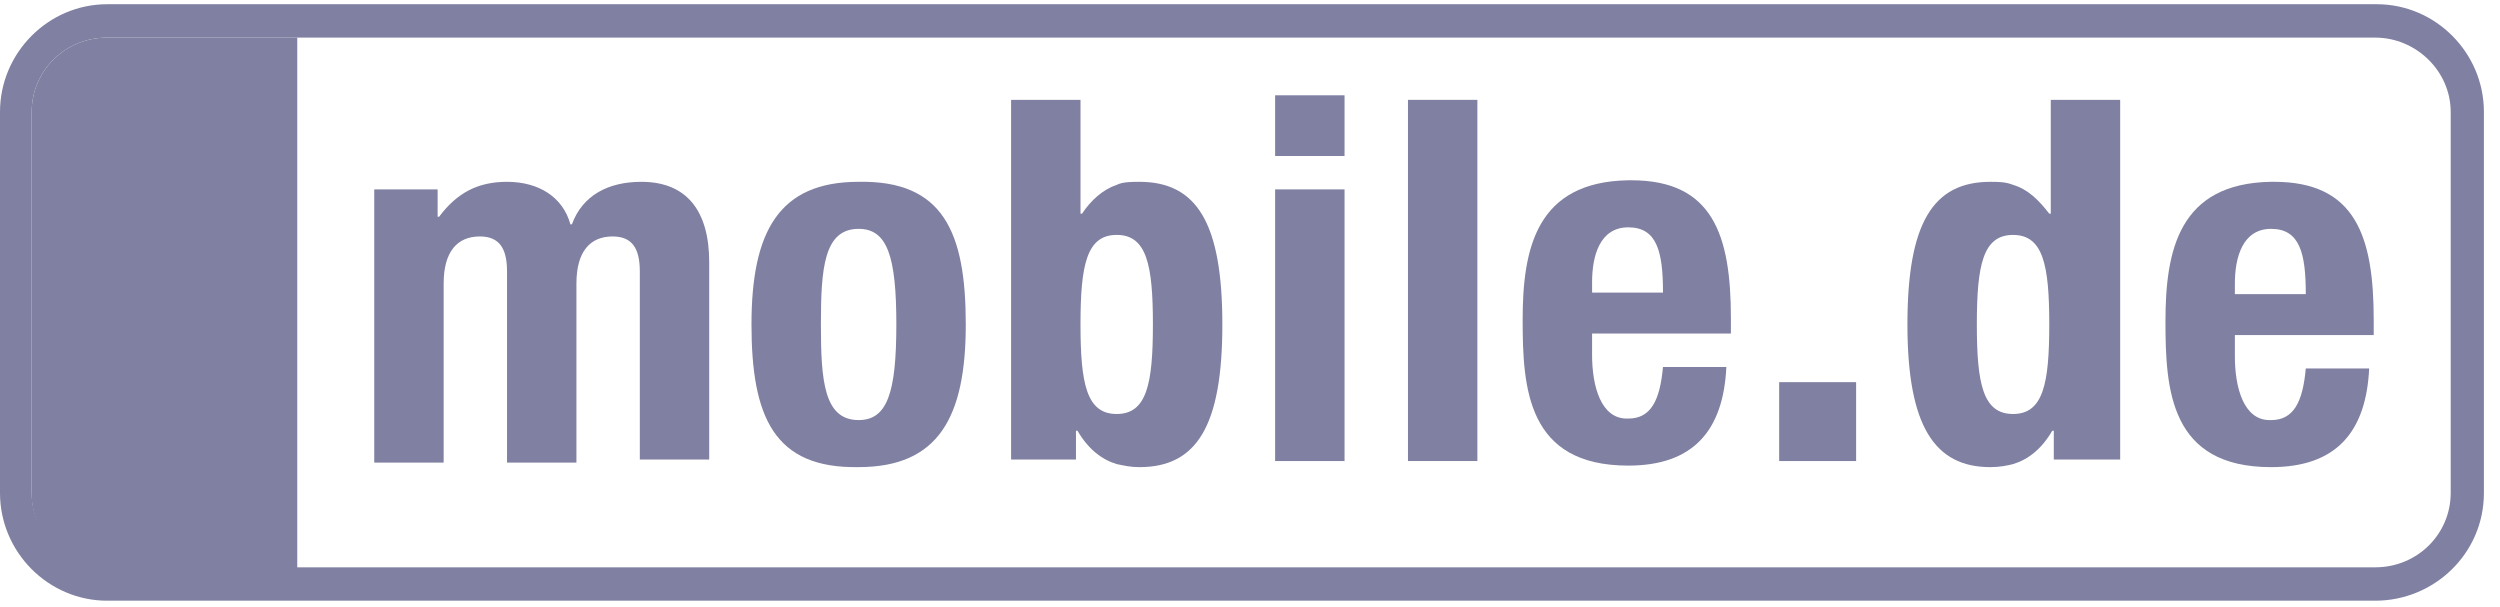
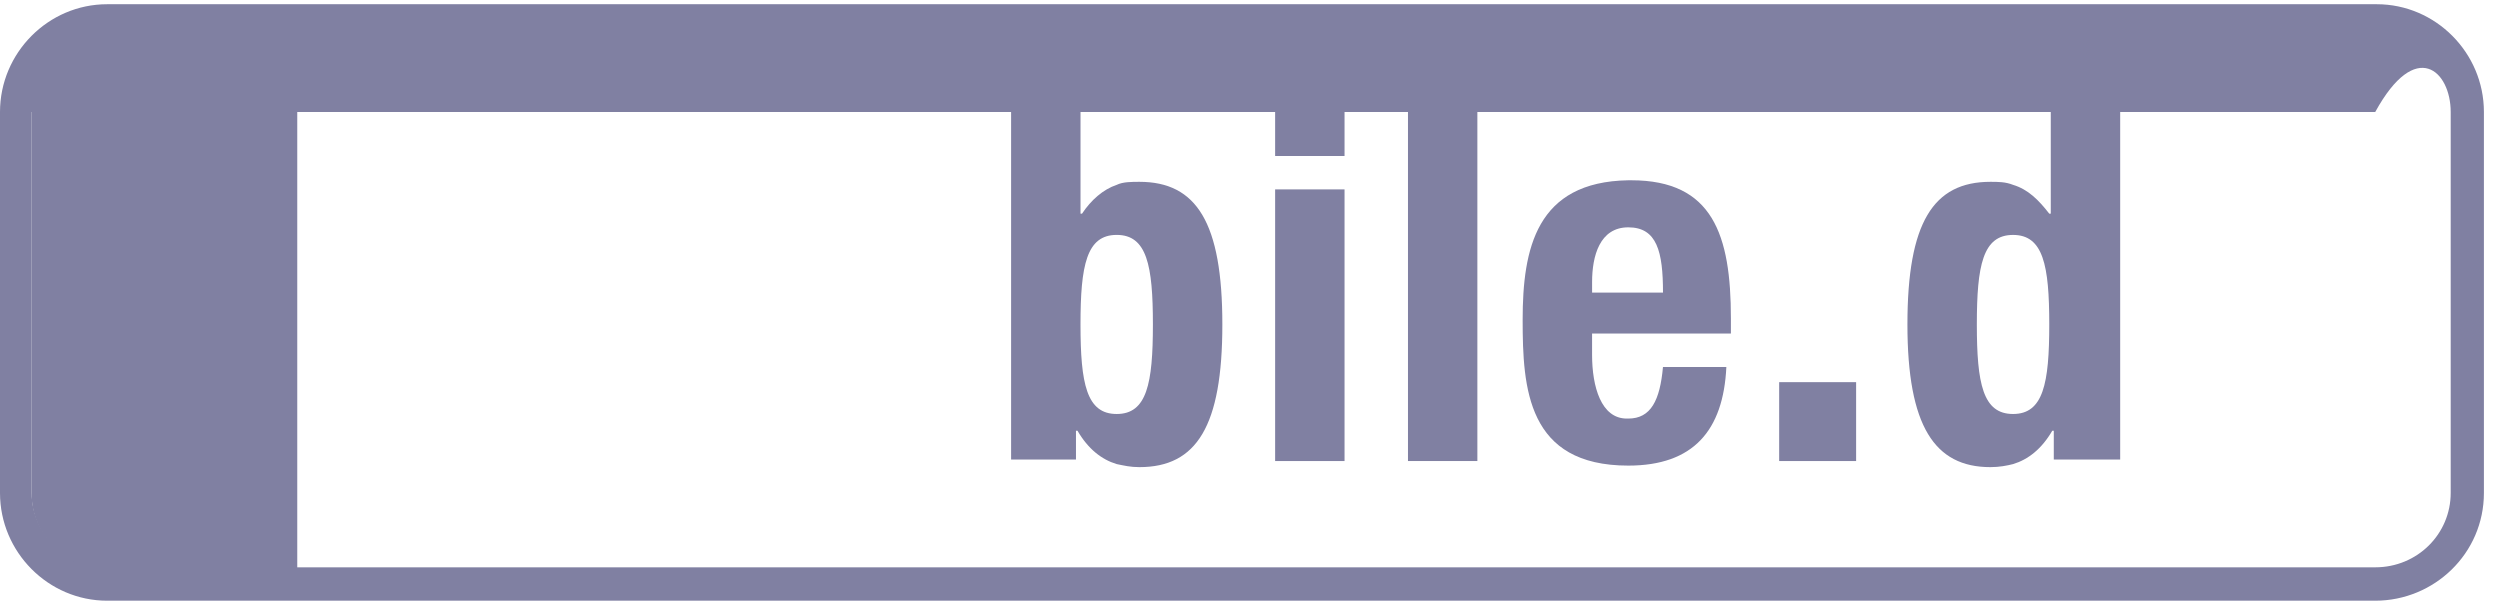
<svg xmlns="http://www.w3.org/2000/svg" width="136" height="33" viewBox="0 0 136 33" fill="none">
-   <path fill-rule="evenodd" clip-rule="evenodd" d="M129.296 0.23H5.829C2.627 0.23 0 2.872 0 6.092V26.816C0 30.036 2.627 32.678 5.829 32.678H129.214C132.415 32.678 135.125 30.118 135.125 26.816V6.092C135.125 2.872 132.497 0.23 129.296 0.23ZM133.318 26.816C133.318 29.045 131.512 30.862 129.213 30.862H5.828C3.612 30.862 1.723 29.046 1.723 26.816V6.092C1.723 3.864 3.529 2.046 5.828 2.046H129.213C131.429 2.046 133.318 3.863 133.318 6.092V26.816Z" fill="#8080A2" />
+   <path fill-rule="evenodd" clip-rule="evenodd" d="M129.296 0.23H5.829C2.627 0.23 0 2.872 0 6.092V26.816C0 30.036 2.627 32.678 5.829 32.678H129.214C132.415 32.678 135.125 30.118 135.125 26.816V6.092C135.125 2.872 132.497 0.23 129.296 0.23ZM133.318 26.816C133.318 29.045 131.512 30.862 129.213 30.862H5.828C3.612 30.862 1.723 29.046 1.723 26.816V6.092H129.213C131.429 2.046 133.318 3.863 133.318 6.092V26.816Z" fill="#8080A2" />
  <path fill-rule="evenodd" clip-rule="evenodd" d="M5.828 30.944C3.611 30.944 1.723 29.127 1.723 26.898V6.092C1.723 3.863 3.528 2.046 5.828 2.046H16.171V30.944H5.828Z" fill="#8080A2" />
  <path fill-rule="evenodd" clip-rule="evenodd" d="M96.787 20.789H100.973V25.081H96.787V20.789Z" fill="#8080A2" />
-   <path fill-rule="evenodd" clip-rule="evenodd" d="M20.195 10.303H23.807V11.79H23.889C24.874 10.469 26.023 9.891 27.582 9.891C29.306 9.891 30.62 10.717 31.03 12.202H31.112C31.686 10.633 33.082 9.891 34.888 9.891C37.351 9.891 38.581 11.46 38.581 14.267V25H34.806V14.762C34.806 13.523 34.395 12.863 33.328 12.863C32.096 12.863 31.358 13.689 31.358 15.423V25.165H27.582V14.762C27.582 13.523 27.172 12.863 26.105 12.863C24.873 12.863 24.135 13.689 24.135 15.423V25.165H20.359V10.303H20.195Z" fill="#8080A2" />
-   <path fill-rule="evenodd" clip-rule="evenodd" d="M44.657 17.651C44.657 14.596 44.822 12.45 46.709 12.45C48.269 12.45 48.761 13.936 48.761 17.651C48.761 21.365 48.269 22.852 46.709 22.852C44.822 22.852 44.657 20.705 44.657 17.651ZM46.709 9.89C42.358 9.89 40.881 12.614 40.881 17.651C40.881 22.686 42.112 25.494 46.709 25.411C51.06 25.411 52.538 22.686 52.538 17.651C52.538 12.614 51.306 9.807 46.709 9.89Z" fill="#8080A2" />
  <path fill-rule="evenodd" clip-rule="evenodd" d="M60.749 10.056C61.078 9.891 61.571 9.891 61.981 9.891C65.1 9.891 66.496 12.119 66.496 17.651C66.496 23.183 65.1 25.412 61.981 25.412C61.489 25.412 61.16 25.33 60.749 25.247C59.928 25 59.19 24.421 58.615 23.431H58.533V25H55.004V5.432H58.78V11.624H58.862C59.354 10.882 60.011 10.303 60.749 10.056ZM58.779 17.65C58.779 20.87 59.107 22.521 60.748 22.521C62.39 22.521 62.718 20.87 62.718 17.65C62.718 14.431 62.39 12.779 60.748 12.779C59.107 12.779 58.779 14.431 58.779 17.65Z" fill="#8080A2" />
  <path fill-rule="evenodd" clip-rule="evenodd" d="M69.367 10.303H73.143V25.081H69.367V10.303ZM69.367 5.184H73.143V8.486H69.367V5.184Z" fill="#8080A2" />
  <path fill-rule="evenodd" clip-rule="evenodd" d="M76.594 5.432H80.369V25.08H76.594V5.432Z" fill="#8080A2" />
  <path fill-rule="evenodd" clip-rule="evenodd" d="M88.579 12.367C87.02 12.367 86.61 13.936 86.61 15.339V15.917H90.467C90.467 13.688 90.139 12.367 88.579 12.367ZM88.579 9.807H88.743C93.176 9.807 94.161 12.78 94.161 17.32V18.146H86.609V19.303C86.609 21.036 87.101 22.77 88.496 22.77H88.579C89.81 22.77 90.302 21.779 90.466 19.963H93.914C93.75 23.43 92.108 25.329 88.579 25.329C83.078 25.329 82.832 21.118 82.832 17.403C82.832 13.523 83.57 9.89 88.579 9.807H88.579Z" fill="#8080A2" />
-   <path fill-rule="evenodd" clip-rule="evenodd" d="M123.547 12.45C121.988 12.45 121.577 14.018 121.577 15.422V16H125.435C125.435 13.771 125.107 12.45 123.547 12.45ZM123.547 9.89H123.711C128.144 9.89 129.13 12.862 129.13 17.403V18.229H121.577V19.385C121.577 21.119 122.07 22.853 123.465 22.853H123.547C124.779 22.853 125.271 21.862 125.435 20.045H128.883C128.718 23.513 127.077 25.412 123.547 25.412C118.047 25.412 117.801 21.201 117.801 17.486C117.801 13.606 118.539 9.972 123.547 9.89Z" fill="#8080A2" />
  <path fill-rule="evenodd" clip-rule="evenodd" d="M107.54 17.651C107.54 14.431 107.868 12.78 109.51 12.78C111.152 12.78 111.48 14.431 111.48 17.651C111.48 20.87 111.152 22.521 109.51 22.521C107.868 22.521 107.54 20.87 107.54 17.651ZM109.51 10.056C109.1 9.891 108.689 9.891 108.279 9.891C105.159 9.891 103.764 12.119 103.764 17.651C103.764 23.183 105.241 25.412 108.279 25.412C108.771 25.412 109.182 25.33 109.51 25.247C110.331 25 111.07 24.421 111.644 23.431H111.726V25H115.338V5.432H111.562V11.624H111.48C110.906 10.882 110.33 10.303 109.51 10.056Z" fill="#8080A2" />
</svg>